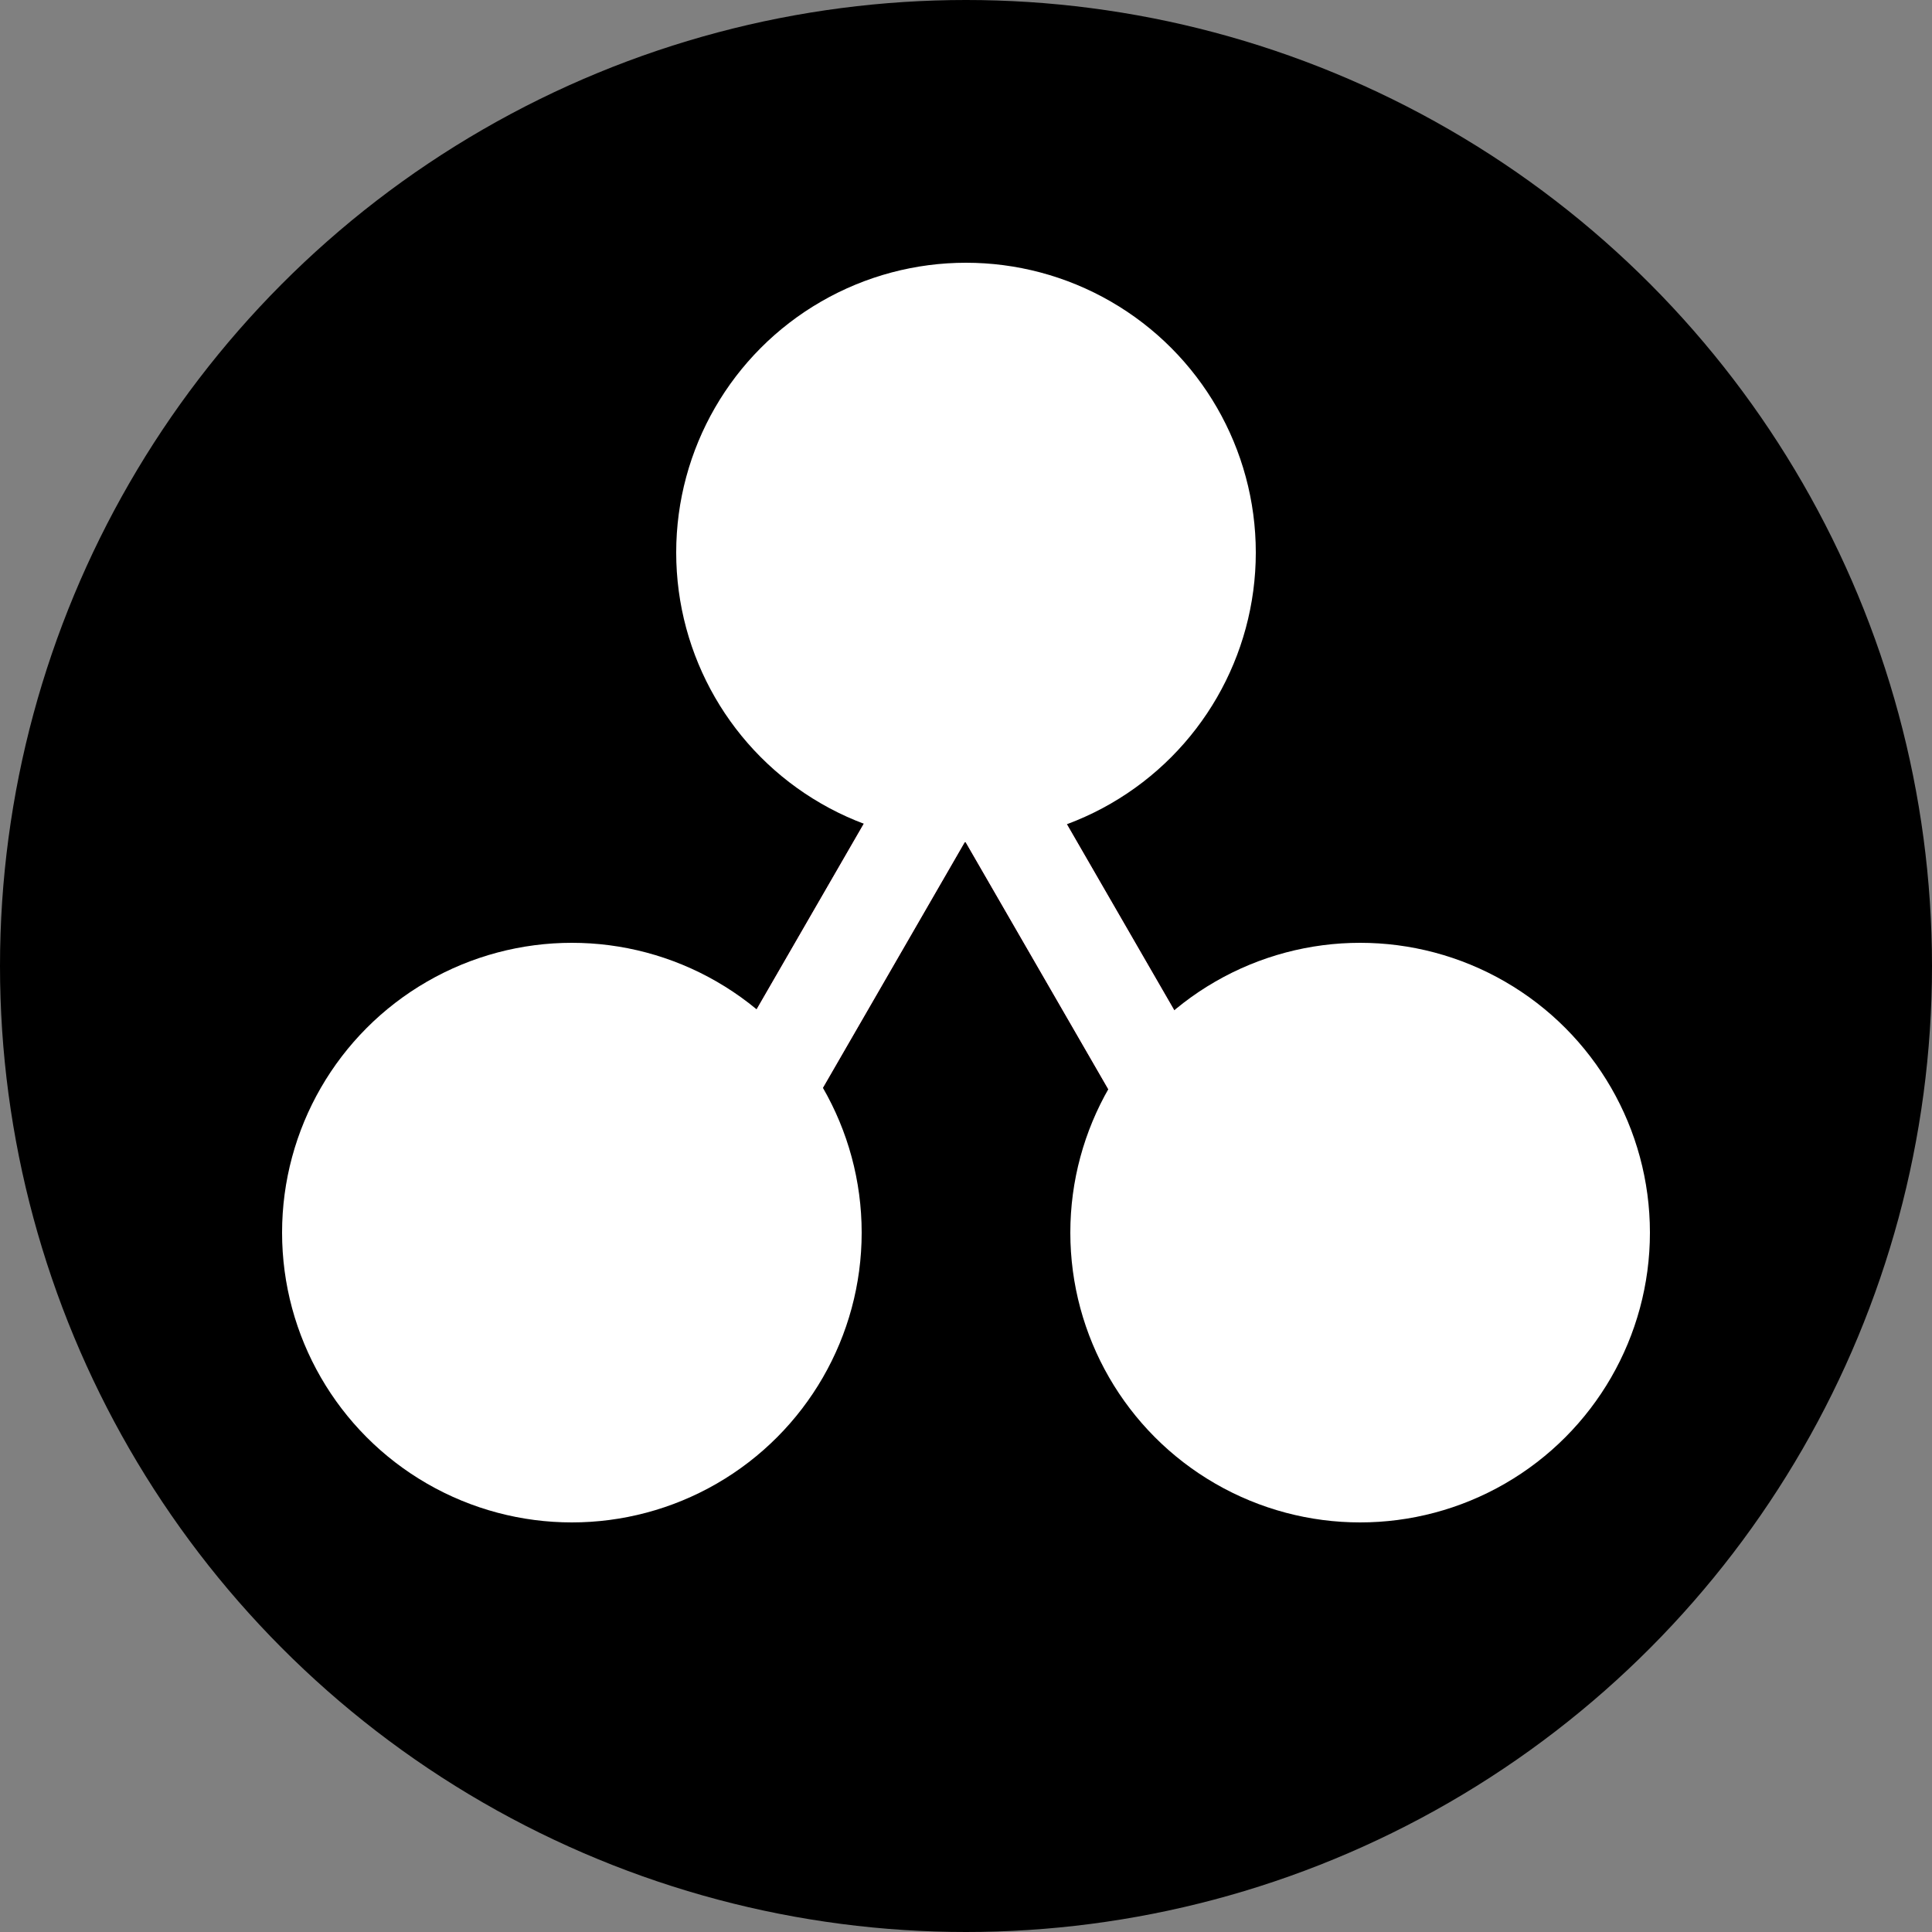
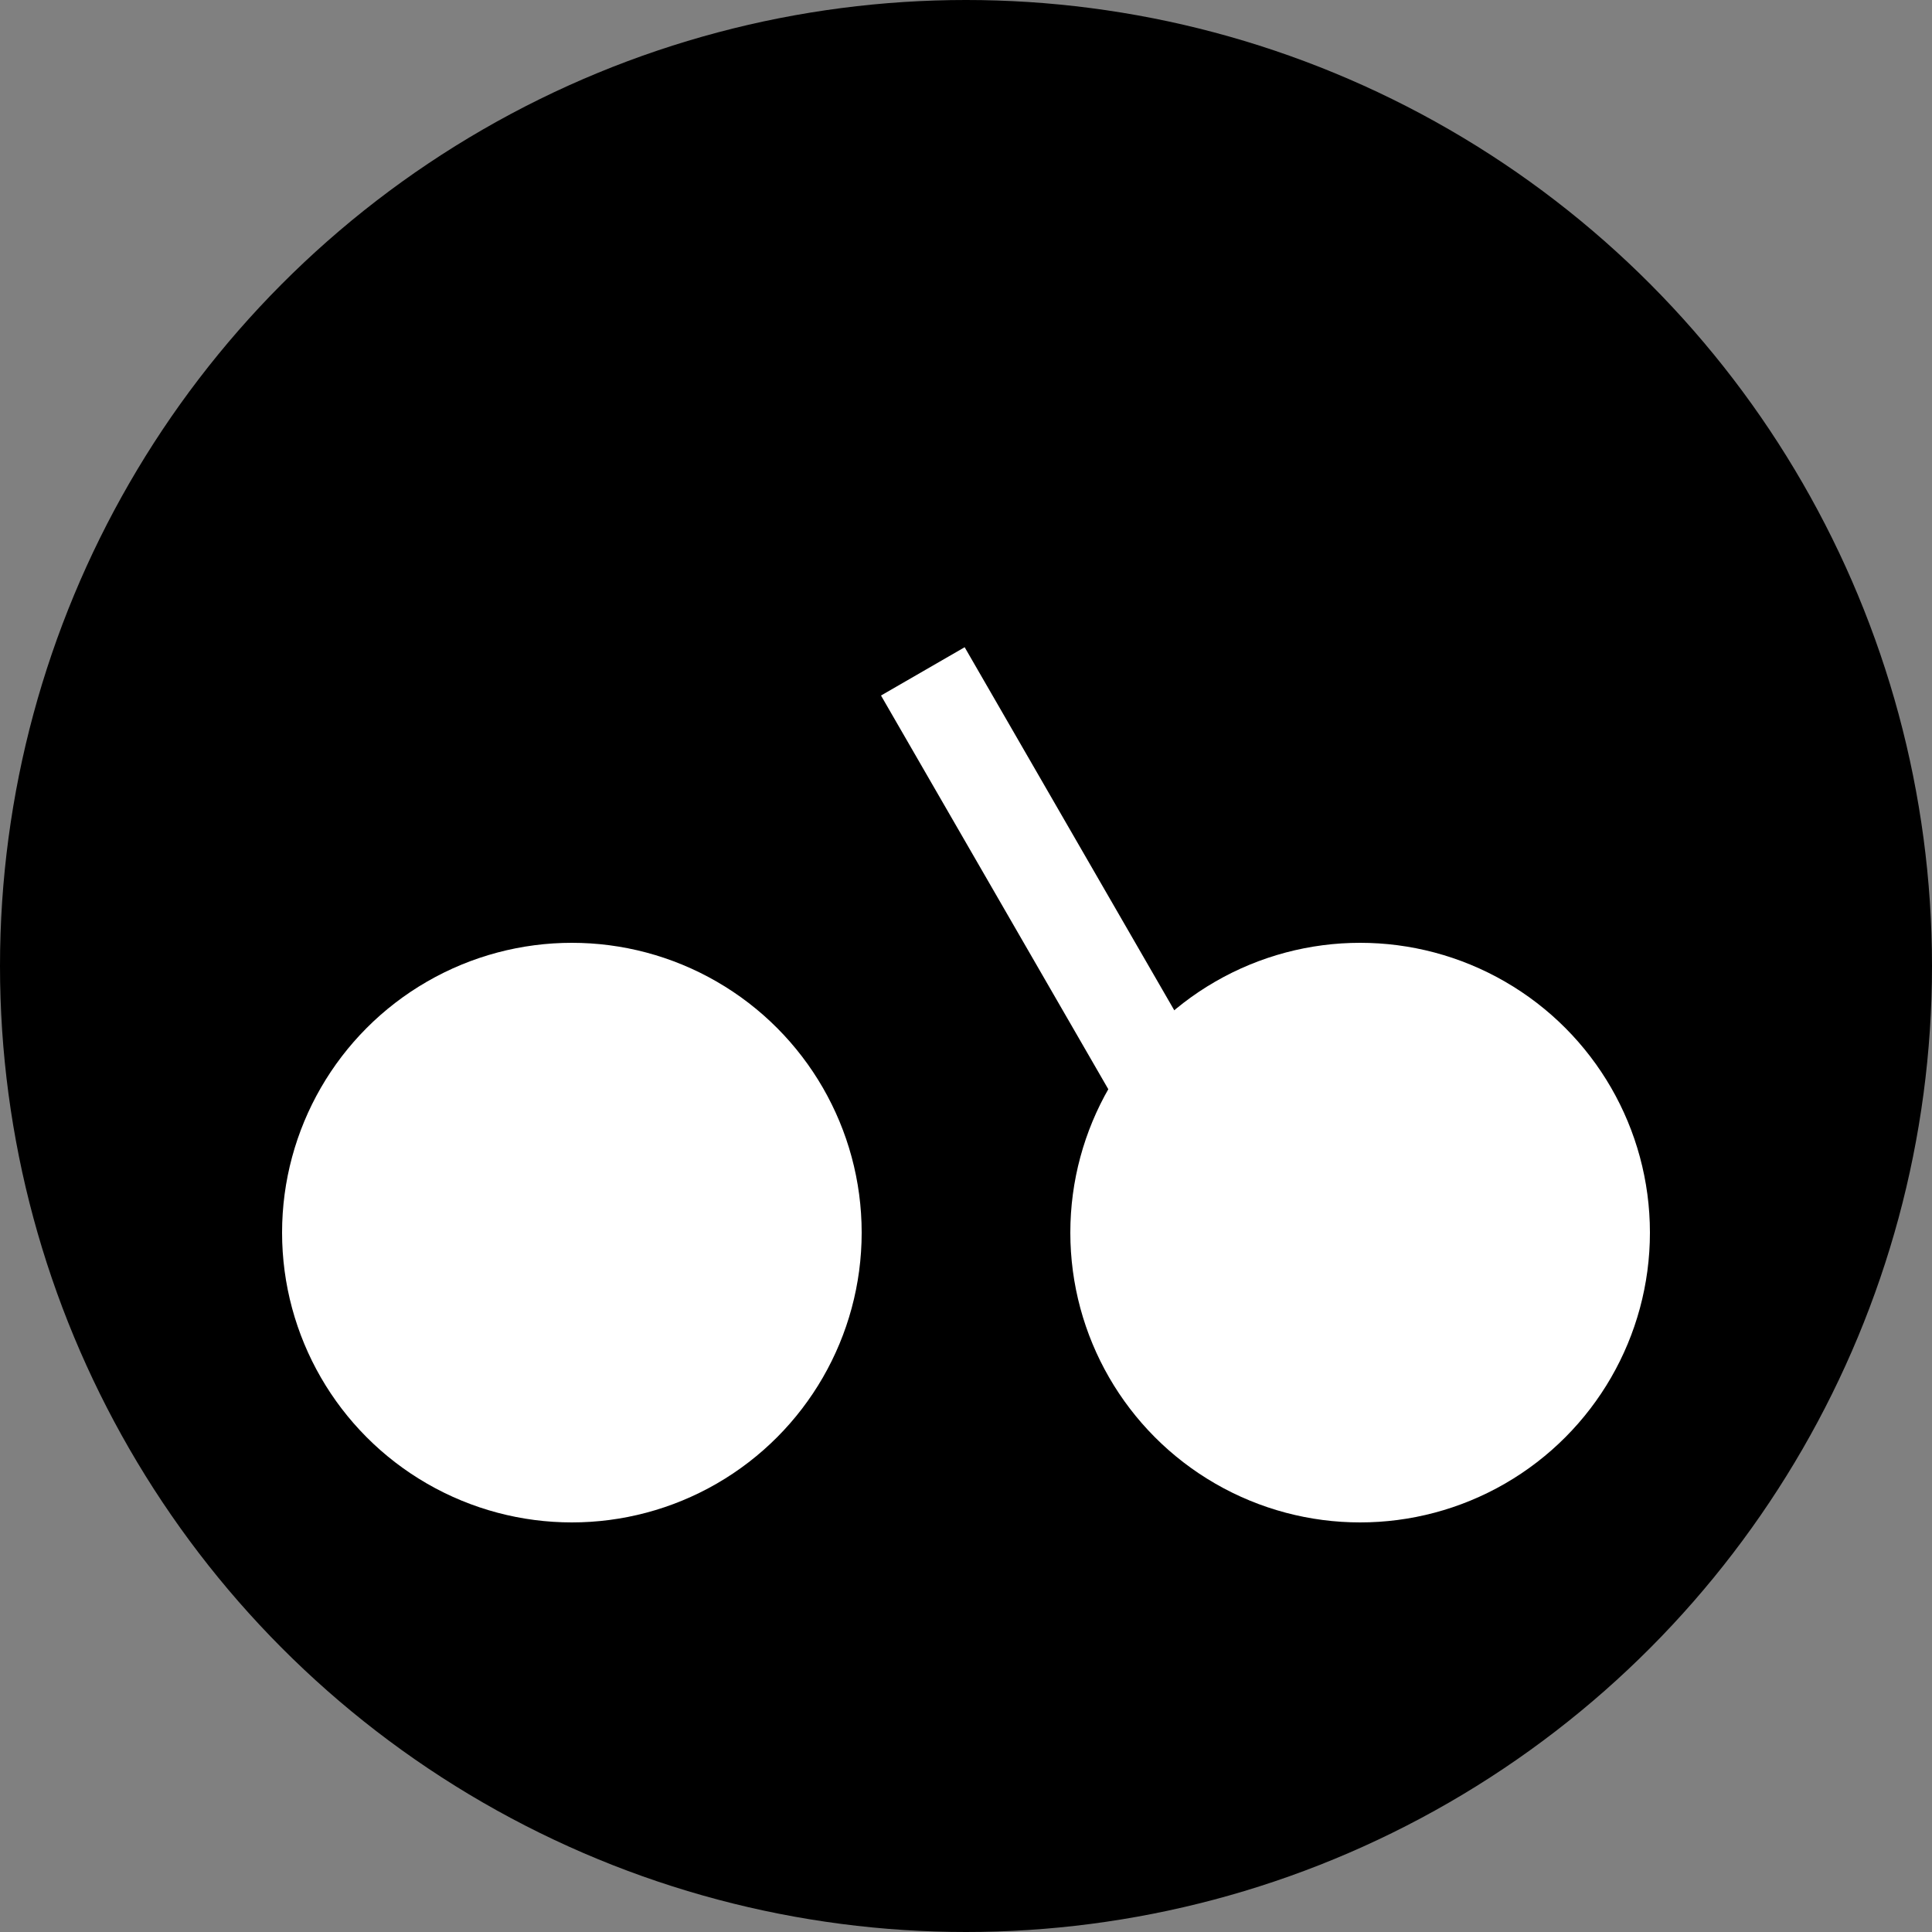
<svg xmlns="http://www.w3.org/2000/svg" width="32" height="32" fill="none">
  <rect width="100%" height="100%" fill="#808080" stroke="none" />
  <circle cx="16" cy="16" r="16" fill="#000" />
-   <path stroke="#FF81AE" stroke-width="1.6" d="m15.285 11.12 4.8 8.314m-4.8-8.314 4.8 8.314" />
  <path stroke="#fff" stroke-width="1.6" d="m15.285 11.12 4.8 8.314" />
-   <path stroke="#FF81AE" stroke-width="1.6" d="m11.851 19.498 4.8-8.314m-4.8 8.314 4.8-8.314" />
-   <path stroke="#fff" stroke-width="1.6" d="m11.851 19.498 4.8-8.314" />
  <circle cx="22.528" cy="20.416" r="4.8" fill="#fff" />
-   <circle cx="16" cy="9.152" r="4.8" fill="#fff" />
  <circle cx="9.472" cy="20.416" r="4.8" fill="#fff" />
</svg>